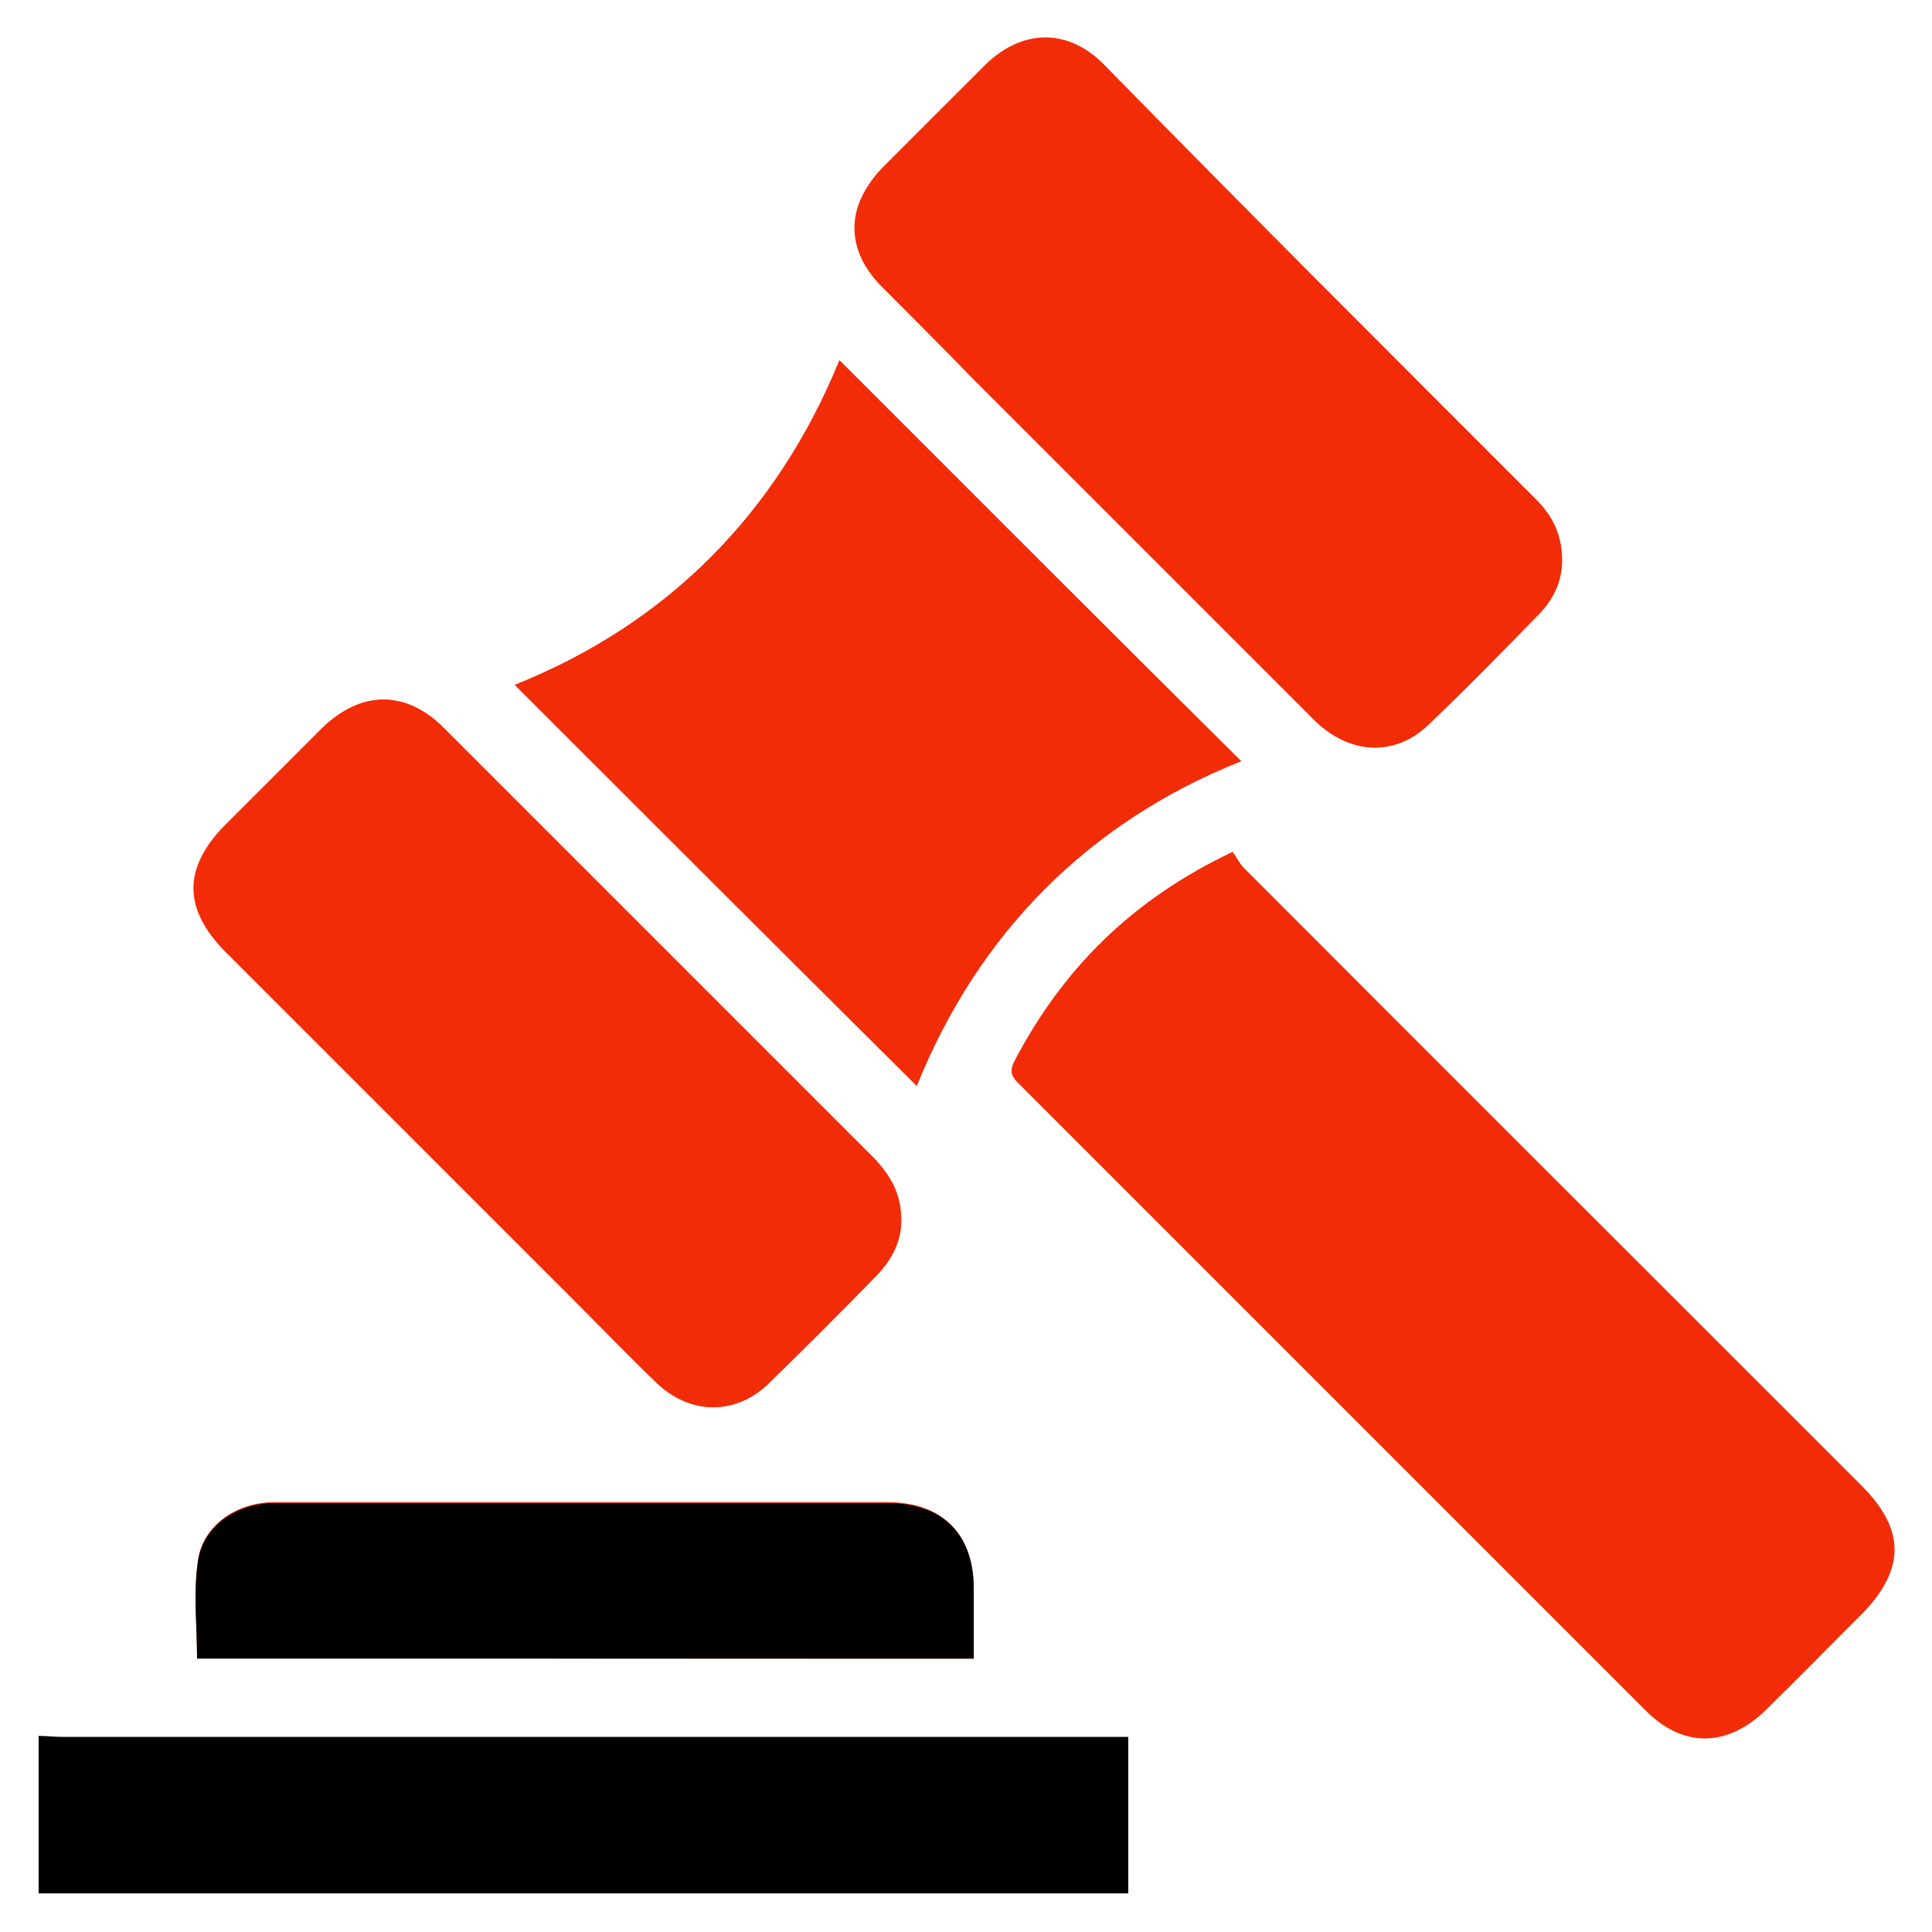
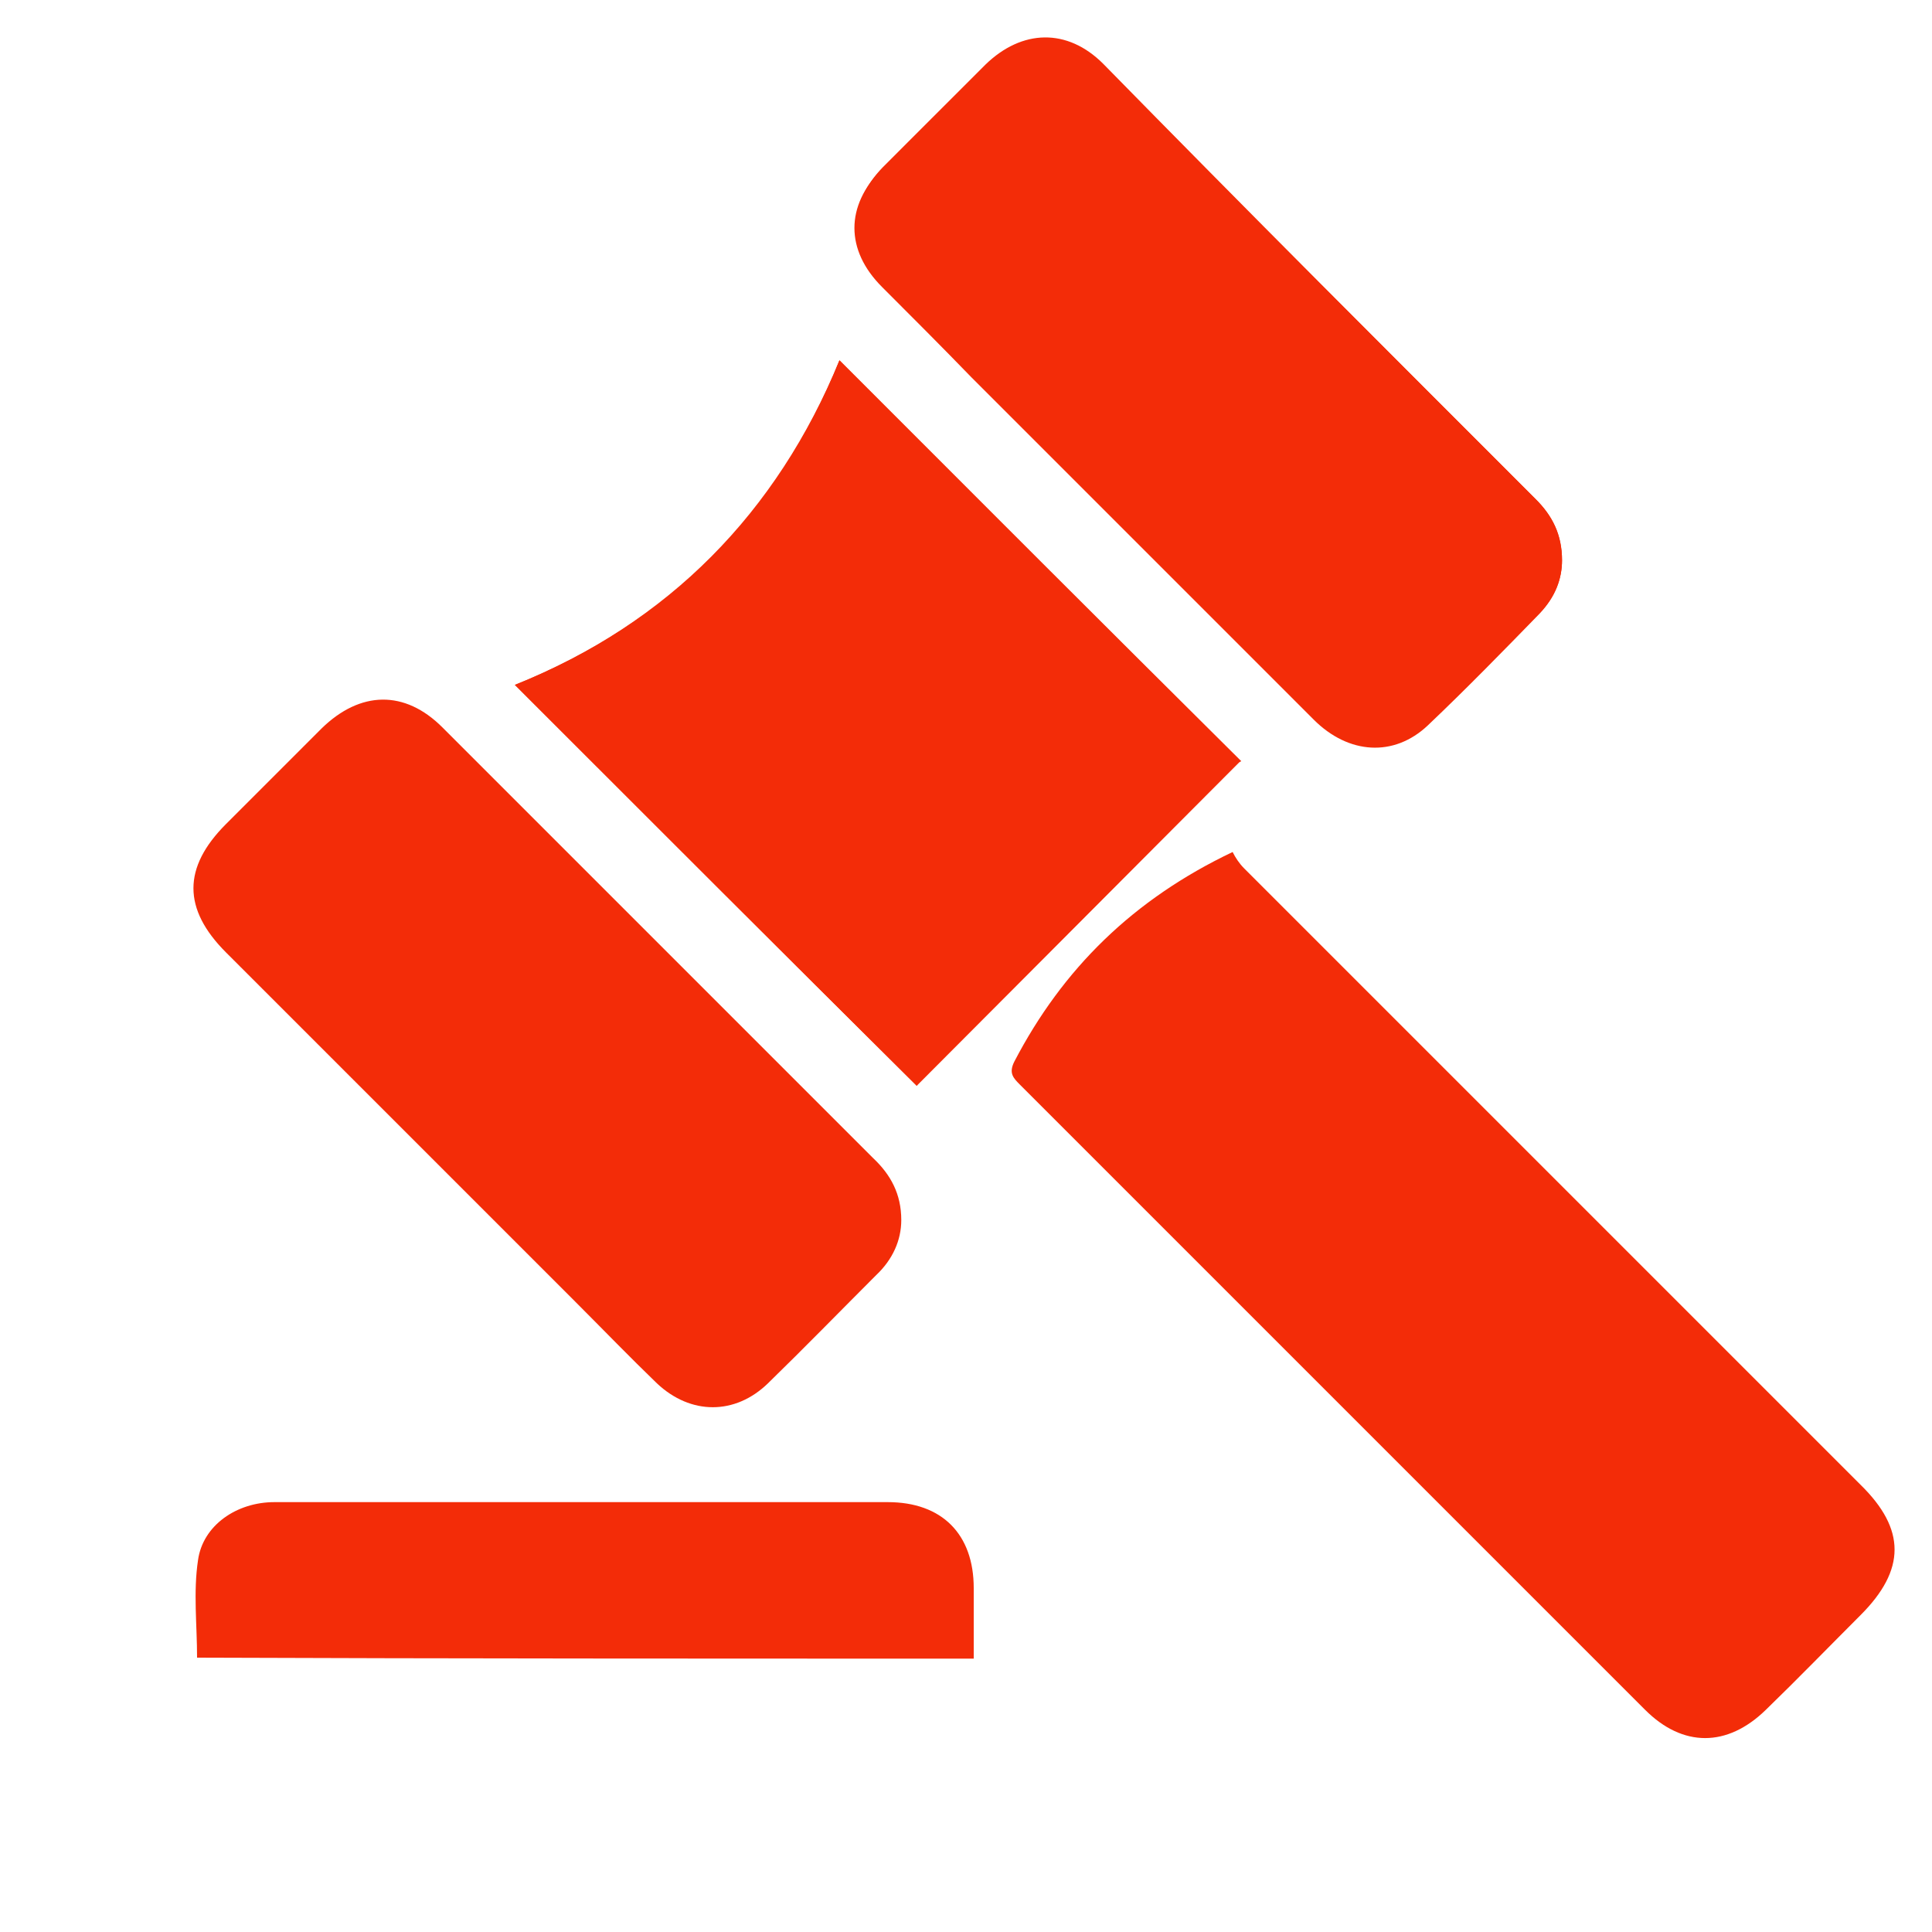
<svg xmlns="http://www.w3.org/2000/svg" version="1.1" id="Layer_1" x="0px" y="0px" viewBox="0 0 200 200" style="enable-background:new 0 0 200 200;" xml:space="preserve">
  <style type="text/css">
	.st0{opacity:0;fill:#FFFFFF;}
	.st1{fill:#F32C08;}
</style>
-   <rect class="st0" width="200" height="200" />
  <g>
    <path class="st1" d="M127.6,88.2c-10.3,4.9-17.6,12.1-22.6,21.7c-0.6,1.2-0.1,1.7,0.6,2.4c21.6,21.6,43.1,43.1,64.7,64.7   c3.9,3.9,8.5,3.9,12.5,0c3.3-3.2,6.5-6.5,9.8-9.8c4.7-4.7,4.7-8.9,0-13.5c-21.3-21.3-42.5-42.5-63.8-63.8   C128.3,89.4,127.9,88.8,127.6,88.2z M93.3,126.3c0-2.7-1.1-4.7-2.9-6.4c-14.9-14.9-29.7-29.7-44.6-44.6c-3.9-3.9-8.5-3.8-12.5,0.1   c-3.3,3.3-6.6,6.6-9.9,9.9c-4.5,4.5-4.5,8.8,0,13.3c12.1,12.1,24.1,24.1,36.2,36.2c2.8,2.8,5.6,5.7,8.4,8.4c3.5,3.3,8.1,3.3,11.5,0   c3.8-3.7,7.5-7.5,11.2-11.2C92.4,130.4,93.3,128.4,93.3,126.3z M161.7,58c0-2.7-1-4.6-2.7-6.3c-15-15-29.9-29.9-44.9-44.9   c-3.7-3.7-8.4-3.7-12.2,0.1c-3.5,3.5-7.1,7-10.6,10.6c-3.8,3.8-3.8,8.4,0,12.2c3.1,3.1,6.2,6.2,9.3,9.4   c11.8,11.8,23.6,23.6,35.4,35.4c3.6,3.6,8.3,3.9,11.8,0.6c4-3.8,7.8-7.7,11.6-11.6C161,61.8,161.7,59.9,161.7,58z M94.9,112.4   c6.4-15.9,17.7-27.3,33.6-33.6C114.6,65,100.8,51.2,86.9,37.3c-6.5,15.8-17.7,27.2-33.6,33.6C67.2,84.8,81,98.6,94.9,112.4z    M100.8,171.7c0-2.6,0-4.9,0-7.3c0-5.6-3.3-8.9-8.9-8.9c-14.4,0-28.7,0-43.1,0c-6.8,0-13.6,0-20.4,0c-3.9,0-7.4,2.4-7.9,6   c-0.5,3.3-0.1,6.7-0.1,10.1C47.1,171.7,73.8,171.7,100.8,171.7z" />
-     <path d="M4,179.7c0.8,0,1.6,0.1,2.4,0.1c36,0,71.9,0,107.9,0c0.8,0,1.6,0,2.5,0c0,5.5,0,10.7,0,16.2c-37.7,0-75.3,0-112.8,0   C4,190.6,4,185.2,4,179.7z" />
-     <path class="st1" d="M127.6,88.2c0.4,0.5,0.7,1.2,1.2,1.7c21.2,21.3,42.5,42.5,63.8,63.8c4.6,4.6,4.6,8.9,0,13.5   c-3.3,3.3-6.5,6.5-9.8,9.8c-4,3.9-8.6,4-12.5,0c-21.6-21.6-43.1-43.1-64.7-64.7c-0.7-0.7-1.2-1.2-0.6-2.4   C110,100.3,117.2,93.1,127.6,88.2z" />
-     <path class="st1" d="M93.3,126.3c0,2.1-0.9,4-2.5,5.7c-3.7,3.8-7.4,7.5-11.2,11.2c-3.4,3.3-8,3.3-11.5,0c-2.9-2.7-5.6-5.6-8.4-8.4   c-12.1-12.1-24.1-24.1-36.2-36.2c-4.5-4.5-4.5-8.8,0-13.3c3.3-3.3,6.6-6.6,9.9-9.9c3.9-3.9,8.6-4,12.5-0.1   c14.9,14.9,29.7,29.7,44.6,44.6C92.1,121.6,93.2,123.6,93.3,126.3z" />
    <path class="st1" d="M161.7,58c0,1.9-0.7,3.8-2.2,5.3c-3.8,3.9-7.7,7.8-11.6,11.6c-3.5,3.3-8.1,3.1-11.8-0.6   c-11.8-11.8-23.6-23.6-35.4-35.4c-3.1-3.1-6.2-6.2-9.3-9.4c-3.7-3.8-3.7-8.4,0-12.2c3.5-3.5,7-7,10.6-10.6   c3.8-3.7,8.5-3.8,12.2-0.1C129,21.7,144,36.7,159,51.7C160.6,53.3,161.7,55.3,161.7,58z" />
-     <path class="st1" d="M94.9,112.4C81,98.6,67.2,84.8,53.3,70.9c16-6.4,27.2-17.7,33.6-33.6c13.9,13.9,27.6,27.7,41.5,41.5   C112.6,85.2,101.3,96.6,94.9,112.4z" />
-     <path d="M100.8,171.7c-27,0-53.7,0-80.4,0c0-3.4-0.4-6.8,0.1-10.1c0.5-3.6,4-6,7.9-6c6.8,0,13.6,0,20.4,0c14.4,0,28.7,0,43.1,0   c5.7,0,8.9,3.2,8.9,8.9C100.8,166.8,100.8,169.2,100.8,171.7z" />
+     <path class="st1" d="M94.9,112.4C81,98.6,67.2,84.8,53.3,70.9c16-6.4,27.2-17.7,33.6-33.6c13.9,13.9,27.6,27.7,41.5,41.5   z" />
  </g>
</svg>